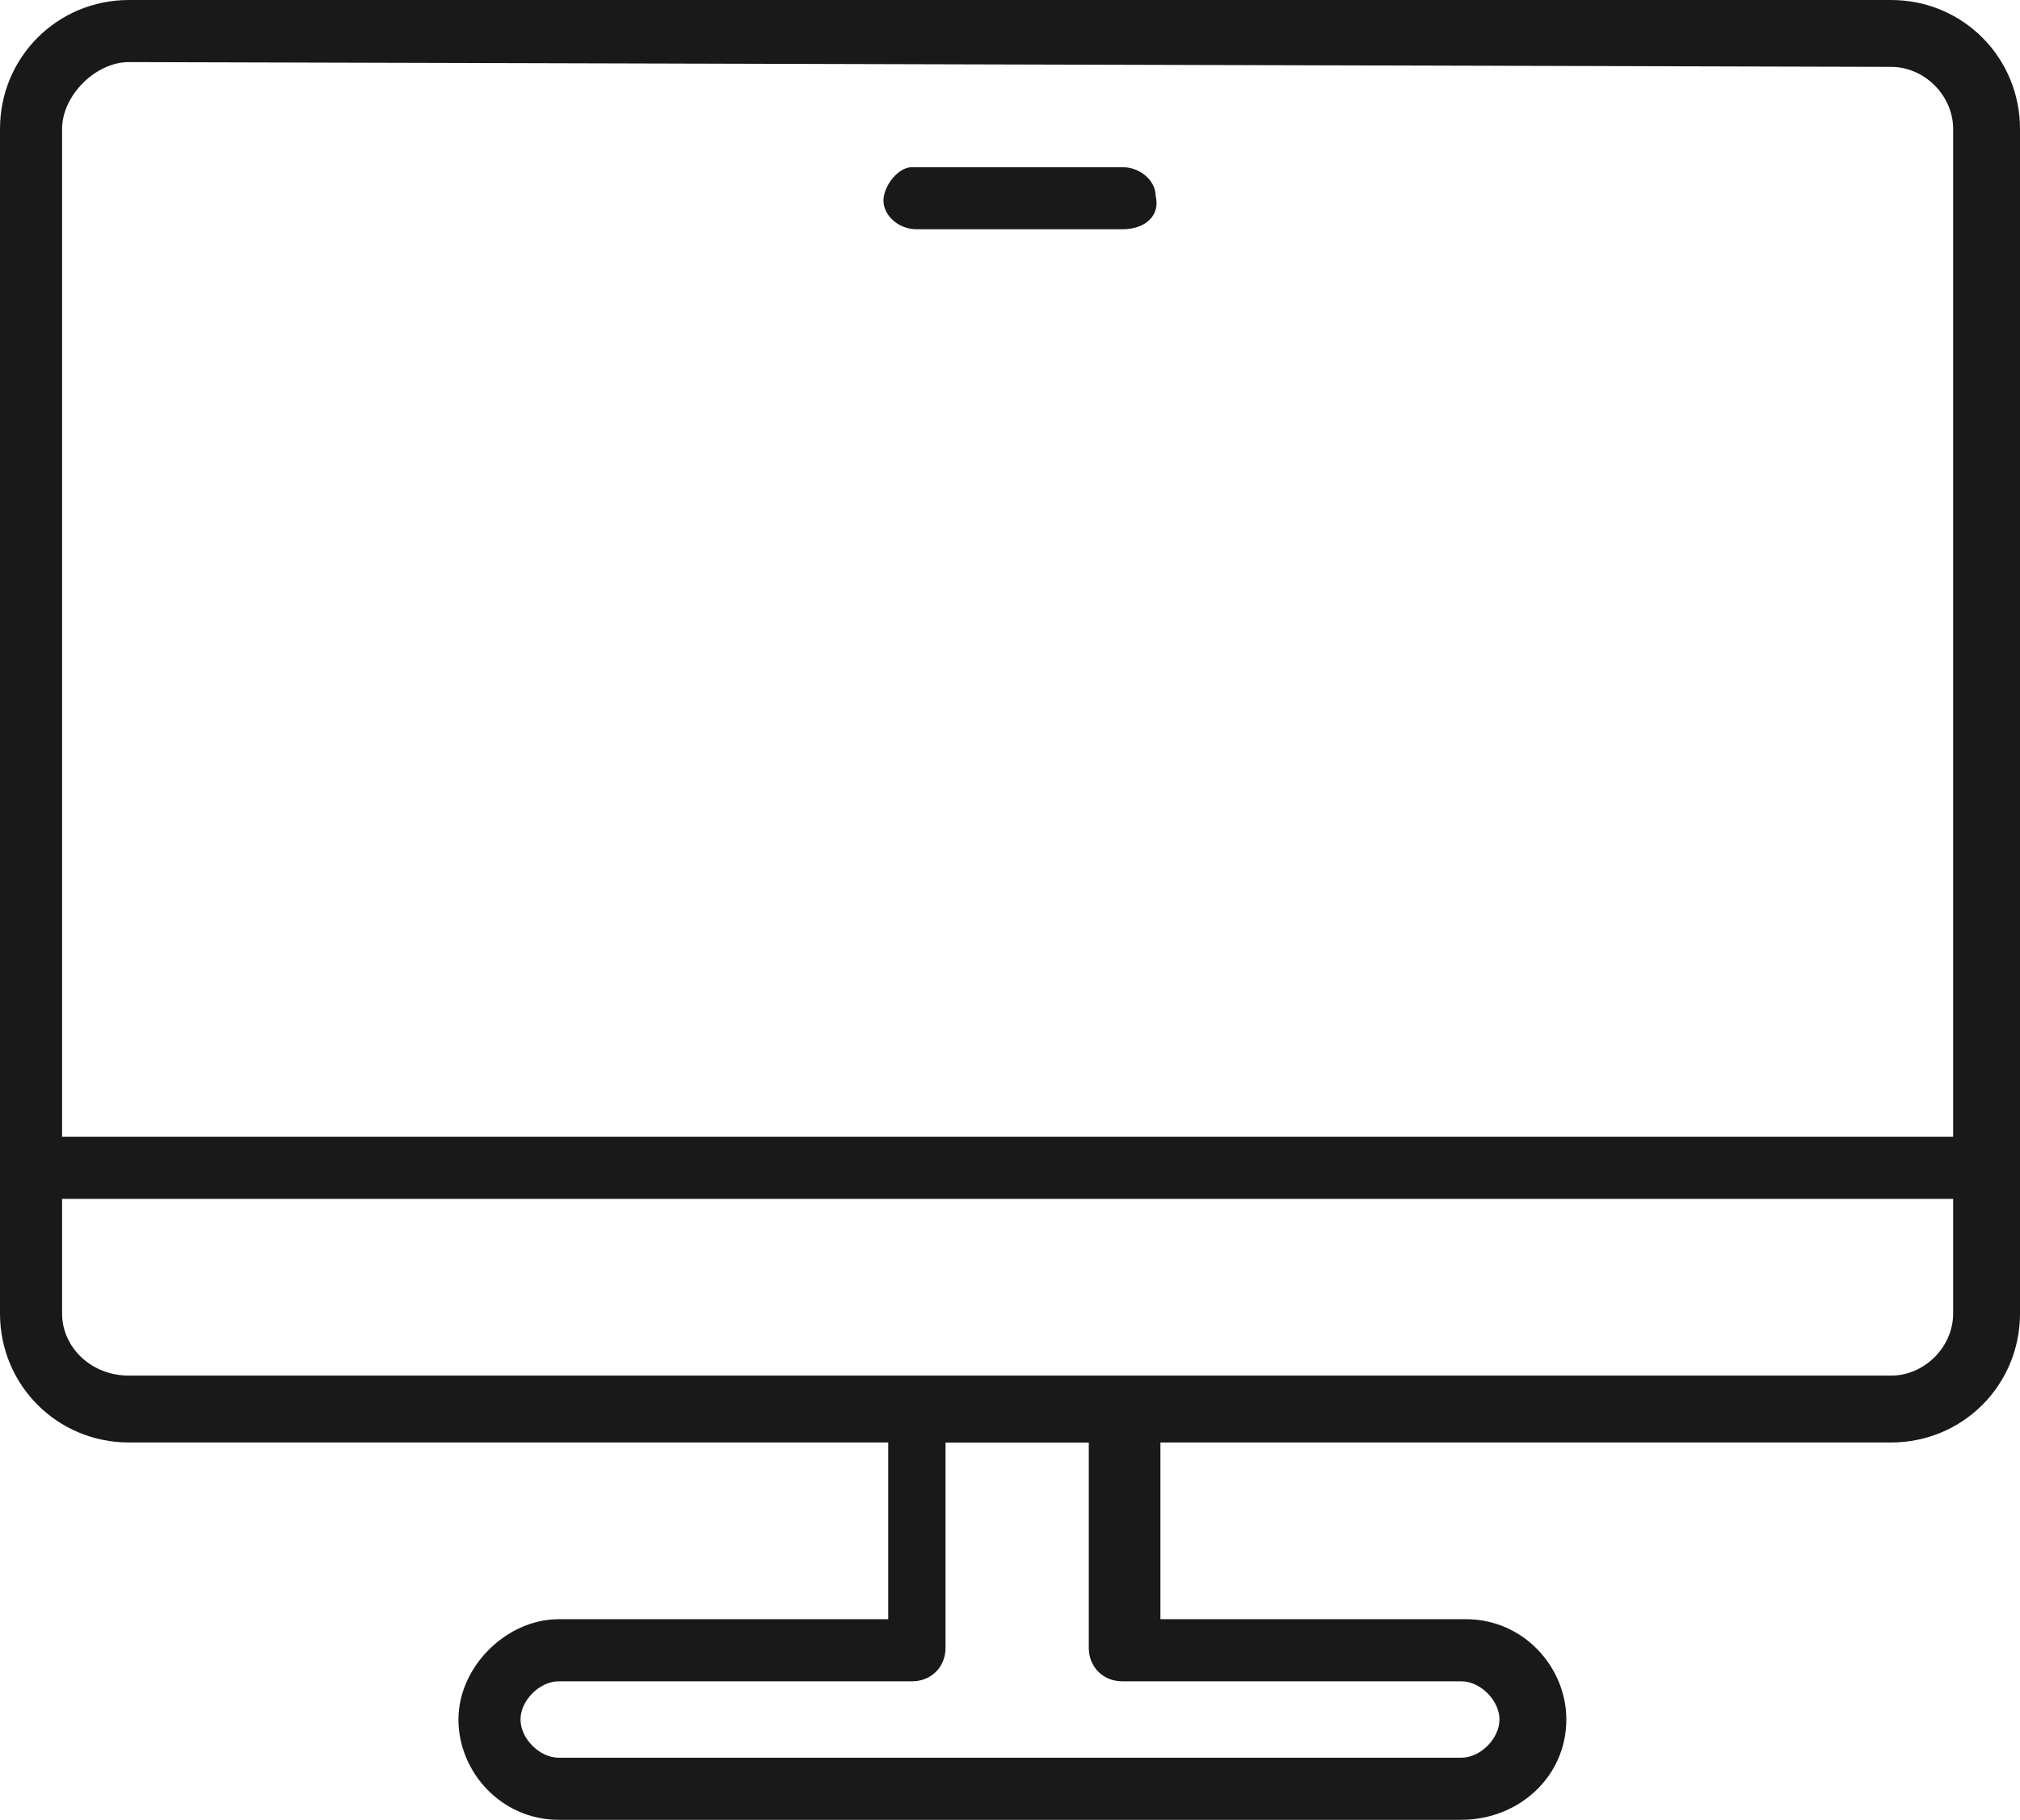
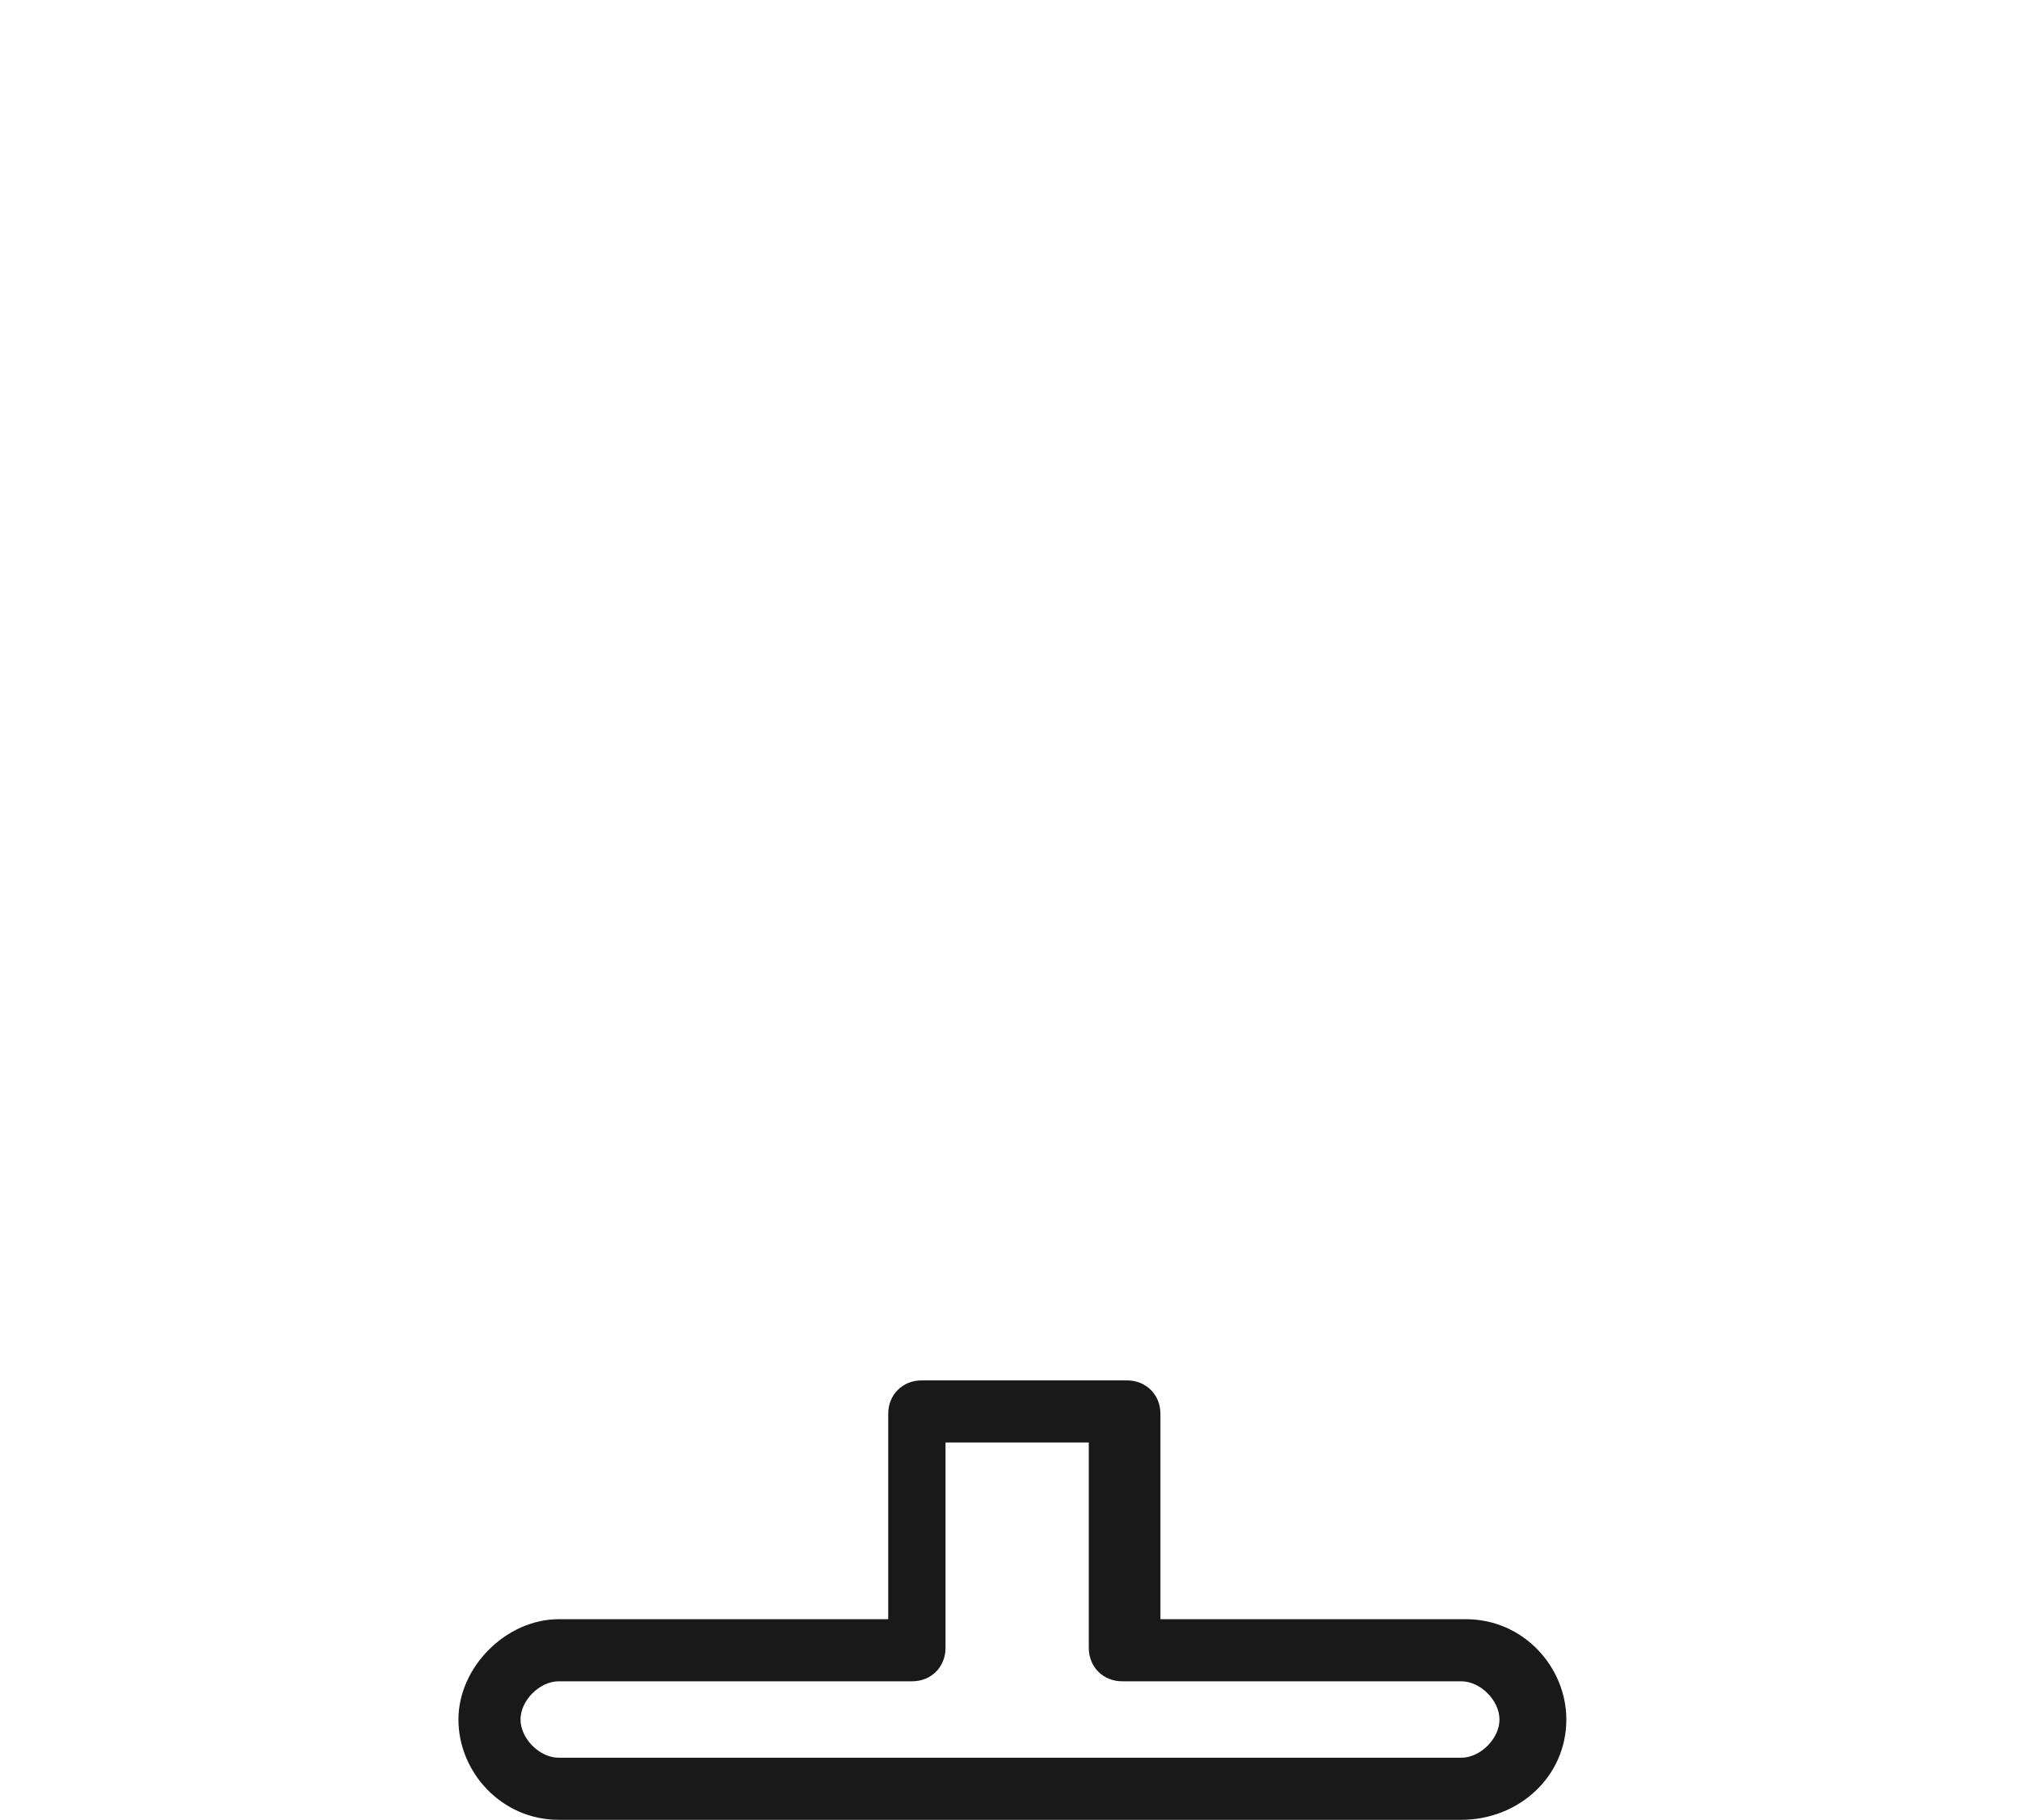
<svg xmlns="http://www.w3.org/2000/svg" xmlns:xlink="http://www.w3.org/1999/xlink" id="Layer_1" x="0px" y="0px" viewBox="0 0 42.3 38.1" style="enable-background:new 0 0 42.3 38.1;" xml:space="preserve">
  <style type="text/css">
	.st0{fill:none;stroke:#6AB645;stroke-width:2;stroke-miterlimit:10;}
	.st1{fill:none;stroke:#06509F;stroke-width:2;stroke-miterlimit:10;}
	.st2{fill:#FFFFFF;}
	.st3{fill:#B12333;}
	.st4{fill:#3D3B6D;}
	.st5{clip-path:url(#SVGID_00000002378194290739935670000015063808368023561610_);}
	.st6{fill:#191919;}
</style>
  <g id="Group_3376" transform="translate(0 0)">
    <g>
      <defs>
        <rect id="SVGID_00000066478243263623248040000006981869955574285976_" width="42.3" height="38.1" />
      </defs>
      <clipPath id="SVGID_00000071559960340722469760000014151400049199030667_">
        <use xlink:href="#SVGID_00000066478243263623248040000006981869955574285976_" style="overflow:visible;" />
      </clipPath>
      <g id="Group_3376-2" transform="translate(0 0)" style="clip-path:url(#SVGID_00000071559960340722469760000014151400049199030667_);">
-         <path id="Path_5270" class="st6" d="M39.6,30.2H2.7C1.2,30.2,0,29,0,27.5c0,0,0,0,0,0V2.7C0,1.2,1.2,0,2.7,0h36.9     c1.5,0,2.7,1.2,2.7,2.7c0,0,0,0,0,0v24.8C42.3,29,41.1,30.2,39.6,30.2L39.6,30.2 M2.7,1.3C2,1.3,1.3,2,1.3,2.7c0,0,0,0,0,0v24.8     c0,0.7,0.6,1.3,1.4,1.3h36.9c0.7,0,1.3-0.6,1.3-1.3V2.7c0-0.7-0.6-1.3-1.3-1.3L2.7,1.3z" />
-         <path id="Path_5271" class="st6" d="M41.6,25.1h-41C0.3,25,0,24.7,0,24.4c0-0.4,0.3-0.6,0.6-0.6h41c0.4,0,0.7,0.3,0.6,0.7     C42.3,24.8,42,25,41.6,25.1" />
-         <path id="Path_5272" class="st6" d="M23.5,4.8h-4.3c-0.4,0-0.7-0.3-0.7-0.6s0.3-0.7,0.6-0.7c0,0,0,0,0.1,0h4.3     c0.4,0,0.7,0.3,0.7,0.6C24.3,4.5,24,4.8,23.5,4.8C23.6,4.8,23.6,4.8,23.5,4.8" />
        <path id="Path_5273" class="st6" d="M30.6,38.1H11.7c-1.2,0-2.1-1-2.1-2.1s1-2.1,2.1-2.1h6.9v-4.3c0-0.4,0.3-0.7,0.7-0.7l0,0h4.3     c0.4,0,0.7,0.3,0.7,0.7v4.3h6.4c1.2,0,2.1,1,2.1,2.1C32.8,37.2,31.8,38.1,30.6,38.1C30.6,38.1,30.6,38.1,30.6,38.1 M11.7,35.2     c-0.4,0-0.8,0.4-0.8,0.8c0,0.4,0.4,0.8,0.8,0.8h18.9c0.4,0,0.8-0.4,0.8-0.8c0-0.4-0.4-0.8-0.8-0.8h-7.1c-0.4,0-0.7-0.3-0.7-0.7     v-4.3h-3v4.3c0,0.4-0.3,0.7-0.7,0.7H11.7z" />
      </g>
    </g>
  </g>
</svg>